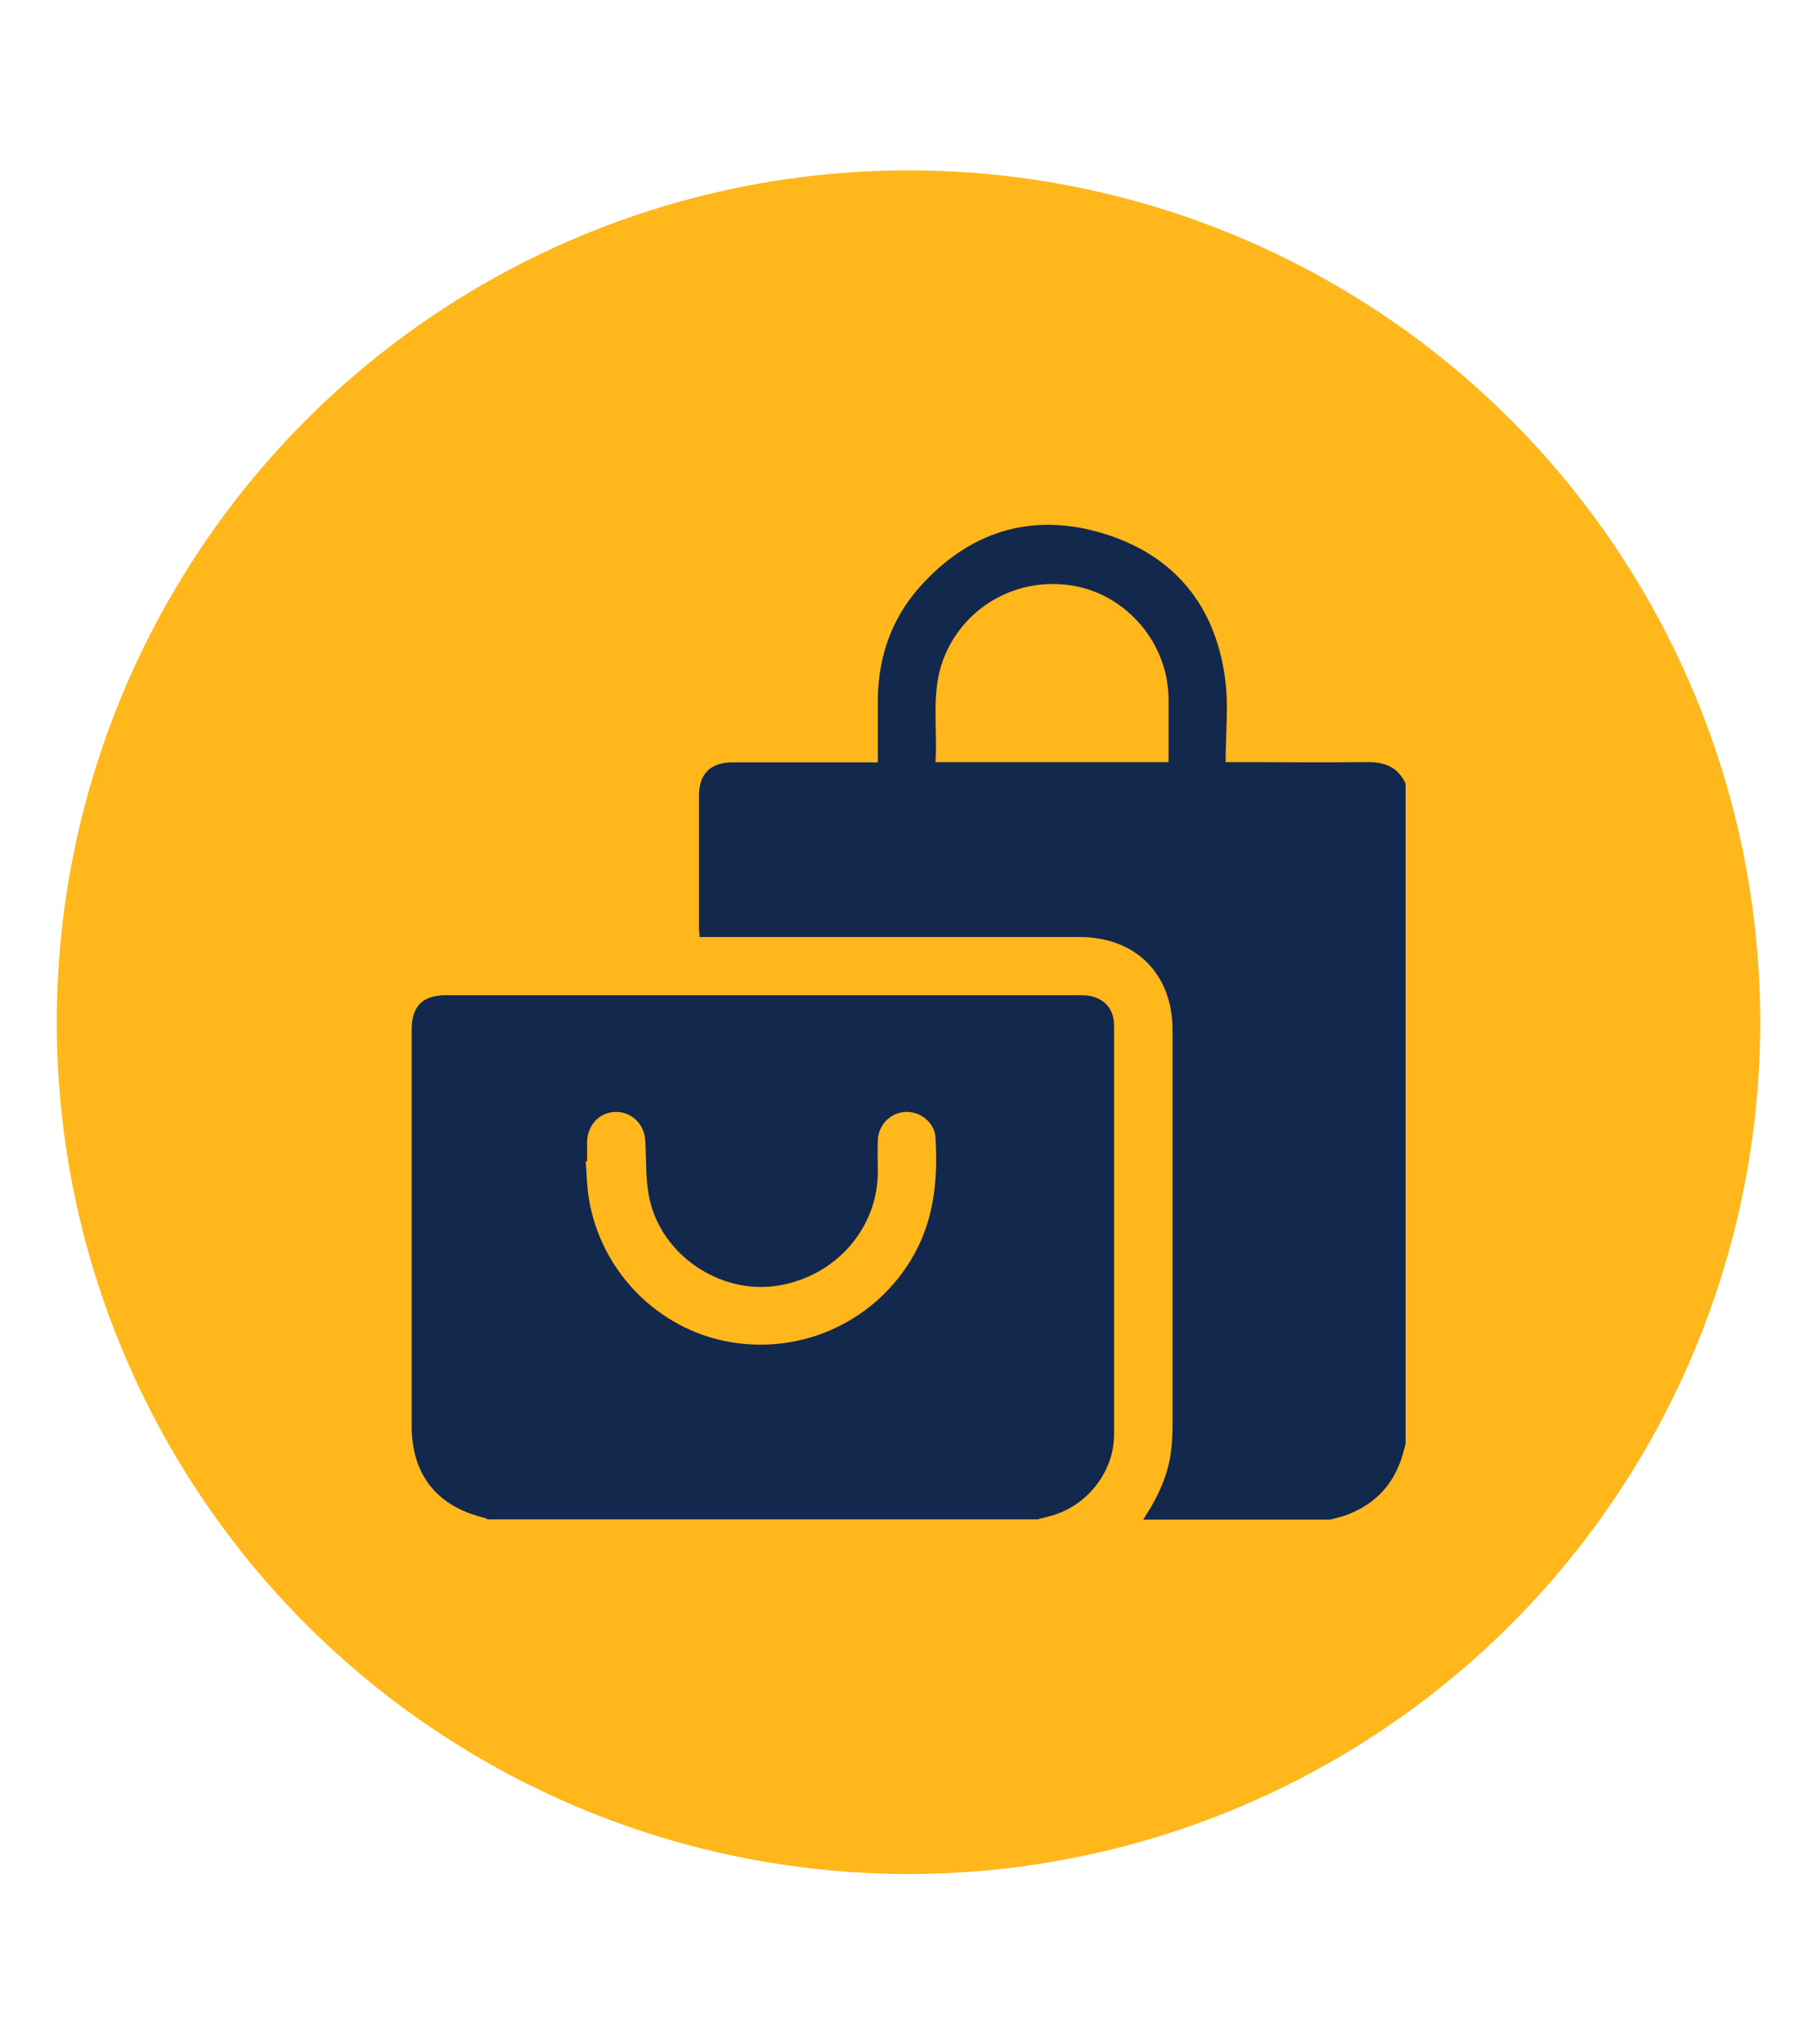
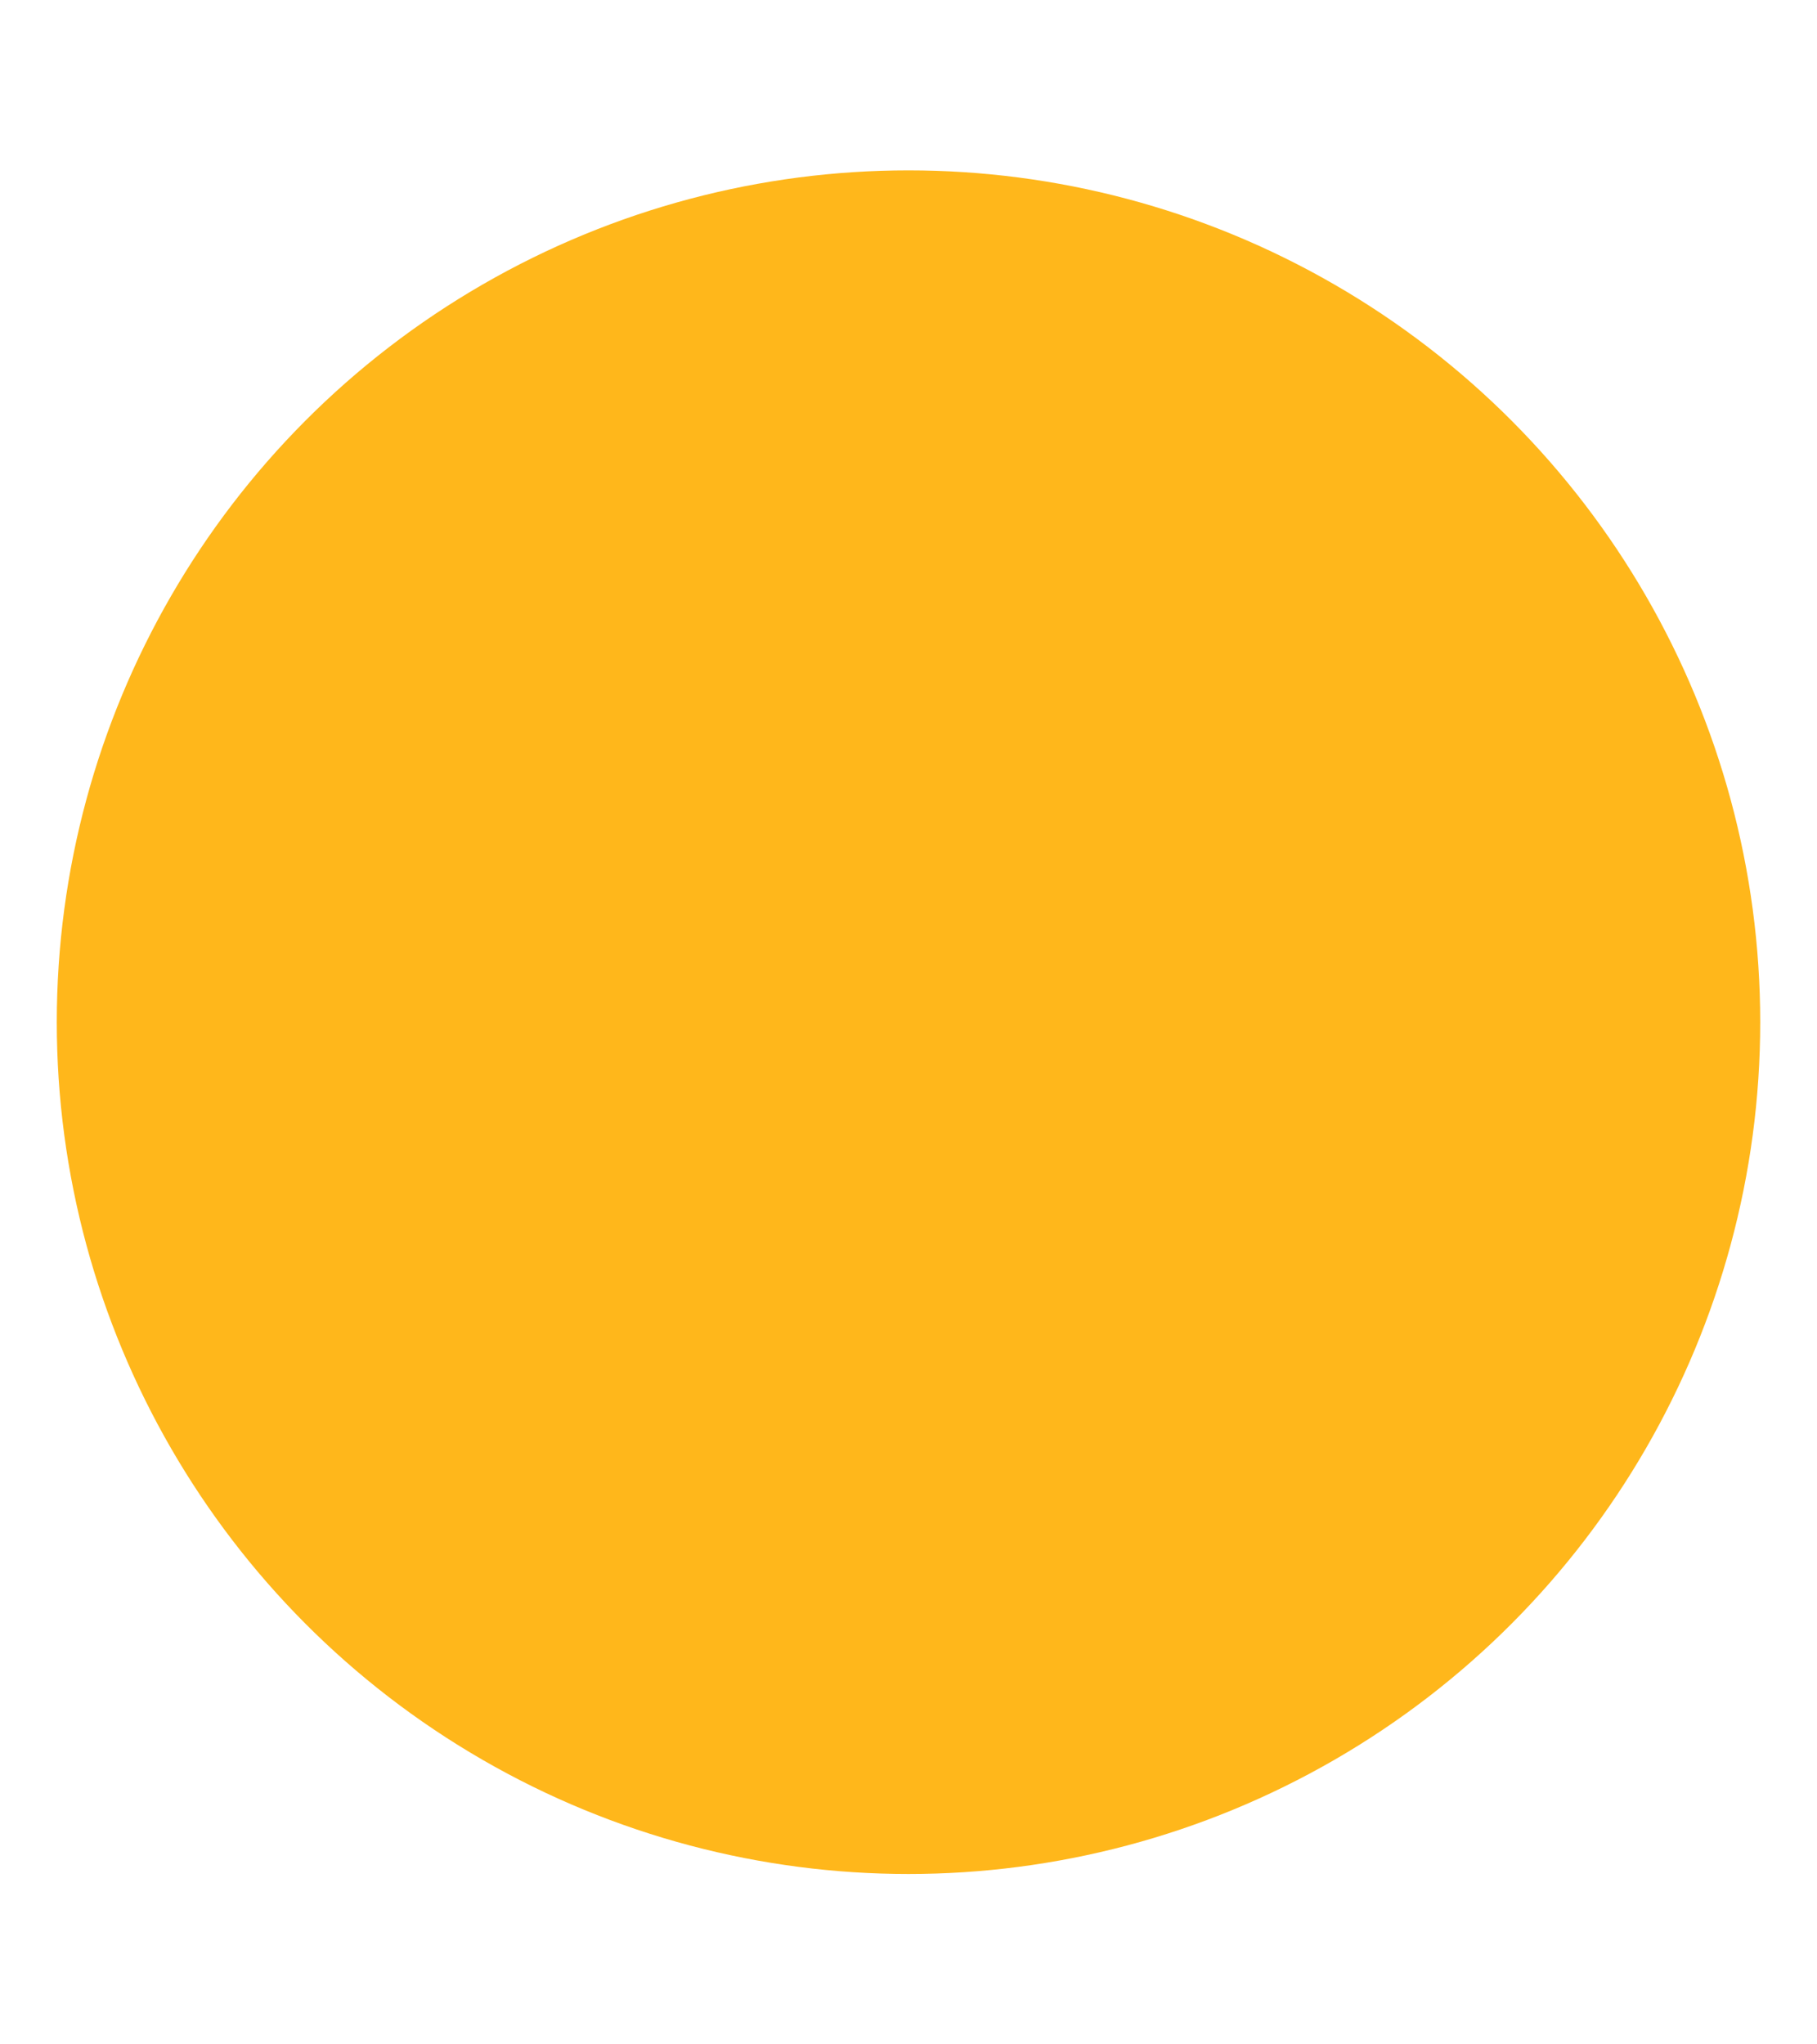
<svg xmlns="http://www.w3.org/2000/svg" id="Layer_1" viewBox="0 0 64 72">
  <defs>
    <style>.cls-1{fill:#ffb71b;}.cls-2{fill:#12284c;}</style>
  </defs>
  <circle class="cls-1" cx="32" cy="36" r="30" />
-   <path class="cls-2" d="M36.58,53.51h-19.41s-.06-.04-.09-.05c-1.69-.4-2.58-1.52-2.58-3.25,0-4.65,0-9.3,0-13.94,0-.84.38-1.22,1.23-1.22,3.5,0,6.99,0,10.49,0,3.96,0,7.93,0,11.89,0,.68,0,1.13.41,1.13,1.05,0,4.81,0,9.61,0,14.42,0,1.28-.89,2.44-2.1,2.83-.18.06-.37.1-.56.15ZM20.65,40.9s-.01,0-.02,0c.03.36.04.73.08,1.09.32,2.57,2.26,4.69,4.77,5.23,2.6.55,5.21-.58,6.59-2.82.83-1.35.97-2.82.88-4.34-.03-.52-.52-.91-1.03-.9-.53.01-.97.43-1,.98-.02.4,0,.8,0,1.2-.04,2.03-1.61,3.71-3.68,3.96-1.93.23-3.9-1.1-4.35-3.02-.16-.68-.12-1.4-.16-2.1-.03-.58-.47-1.02-1.03-1.02-.56,0-1,.44-1.02,1.03,0,.24,0,.48,0,.72Z" />
-   <path class="cls-2" d="M40.27,53.51c.51-.77.9-1.58.99-2.51.02-.25.04-.5.04-.75,0-4.66,0-9.32,0-13.98,0-1.97-1.3-3.27-3.28-3.27-4.32,0-8.63,0-12.95,0h-.43c0-.12-.02-.22-.02-.31,0-1.56,0-3.12,0-4.68,0-.75.41-1.16,1.17-1.16,1.57,0,3.14,0,4.72,0,.12,0,.25,0,.41,0,0-.76,0-1.5,0-2.24.02-1.48.48-2.81,1.46-3.92,1.73-1.95,3.91-2.66,6.42-1.92,2.51.74,4,2.51,4.35,5.12.13.95.02,1.93.02,2.95h.42c1.51,0,3.03.02,4.54,0,.64-.01,1.11.17,1.38.76v23.25c-.02.09-.05.17-.07.26-.28,1.08-.93,1.83-1.97,2.23-.2.08-.41.12-.62.18h-6.56ZM41.16,26.83c0-.76,0-1.49,0-2.23-.02-1.94-1.46-3.64-3.35-3.97-1.97-.34-3.87.73-4.58,2.58-.45,1.18-.2,2.4-.28,3.63h8.21Z" />
</svg>